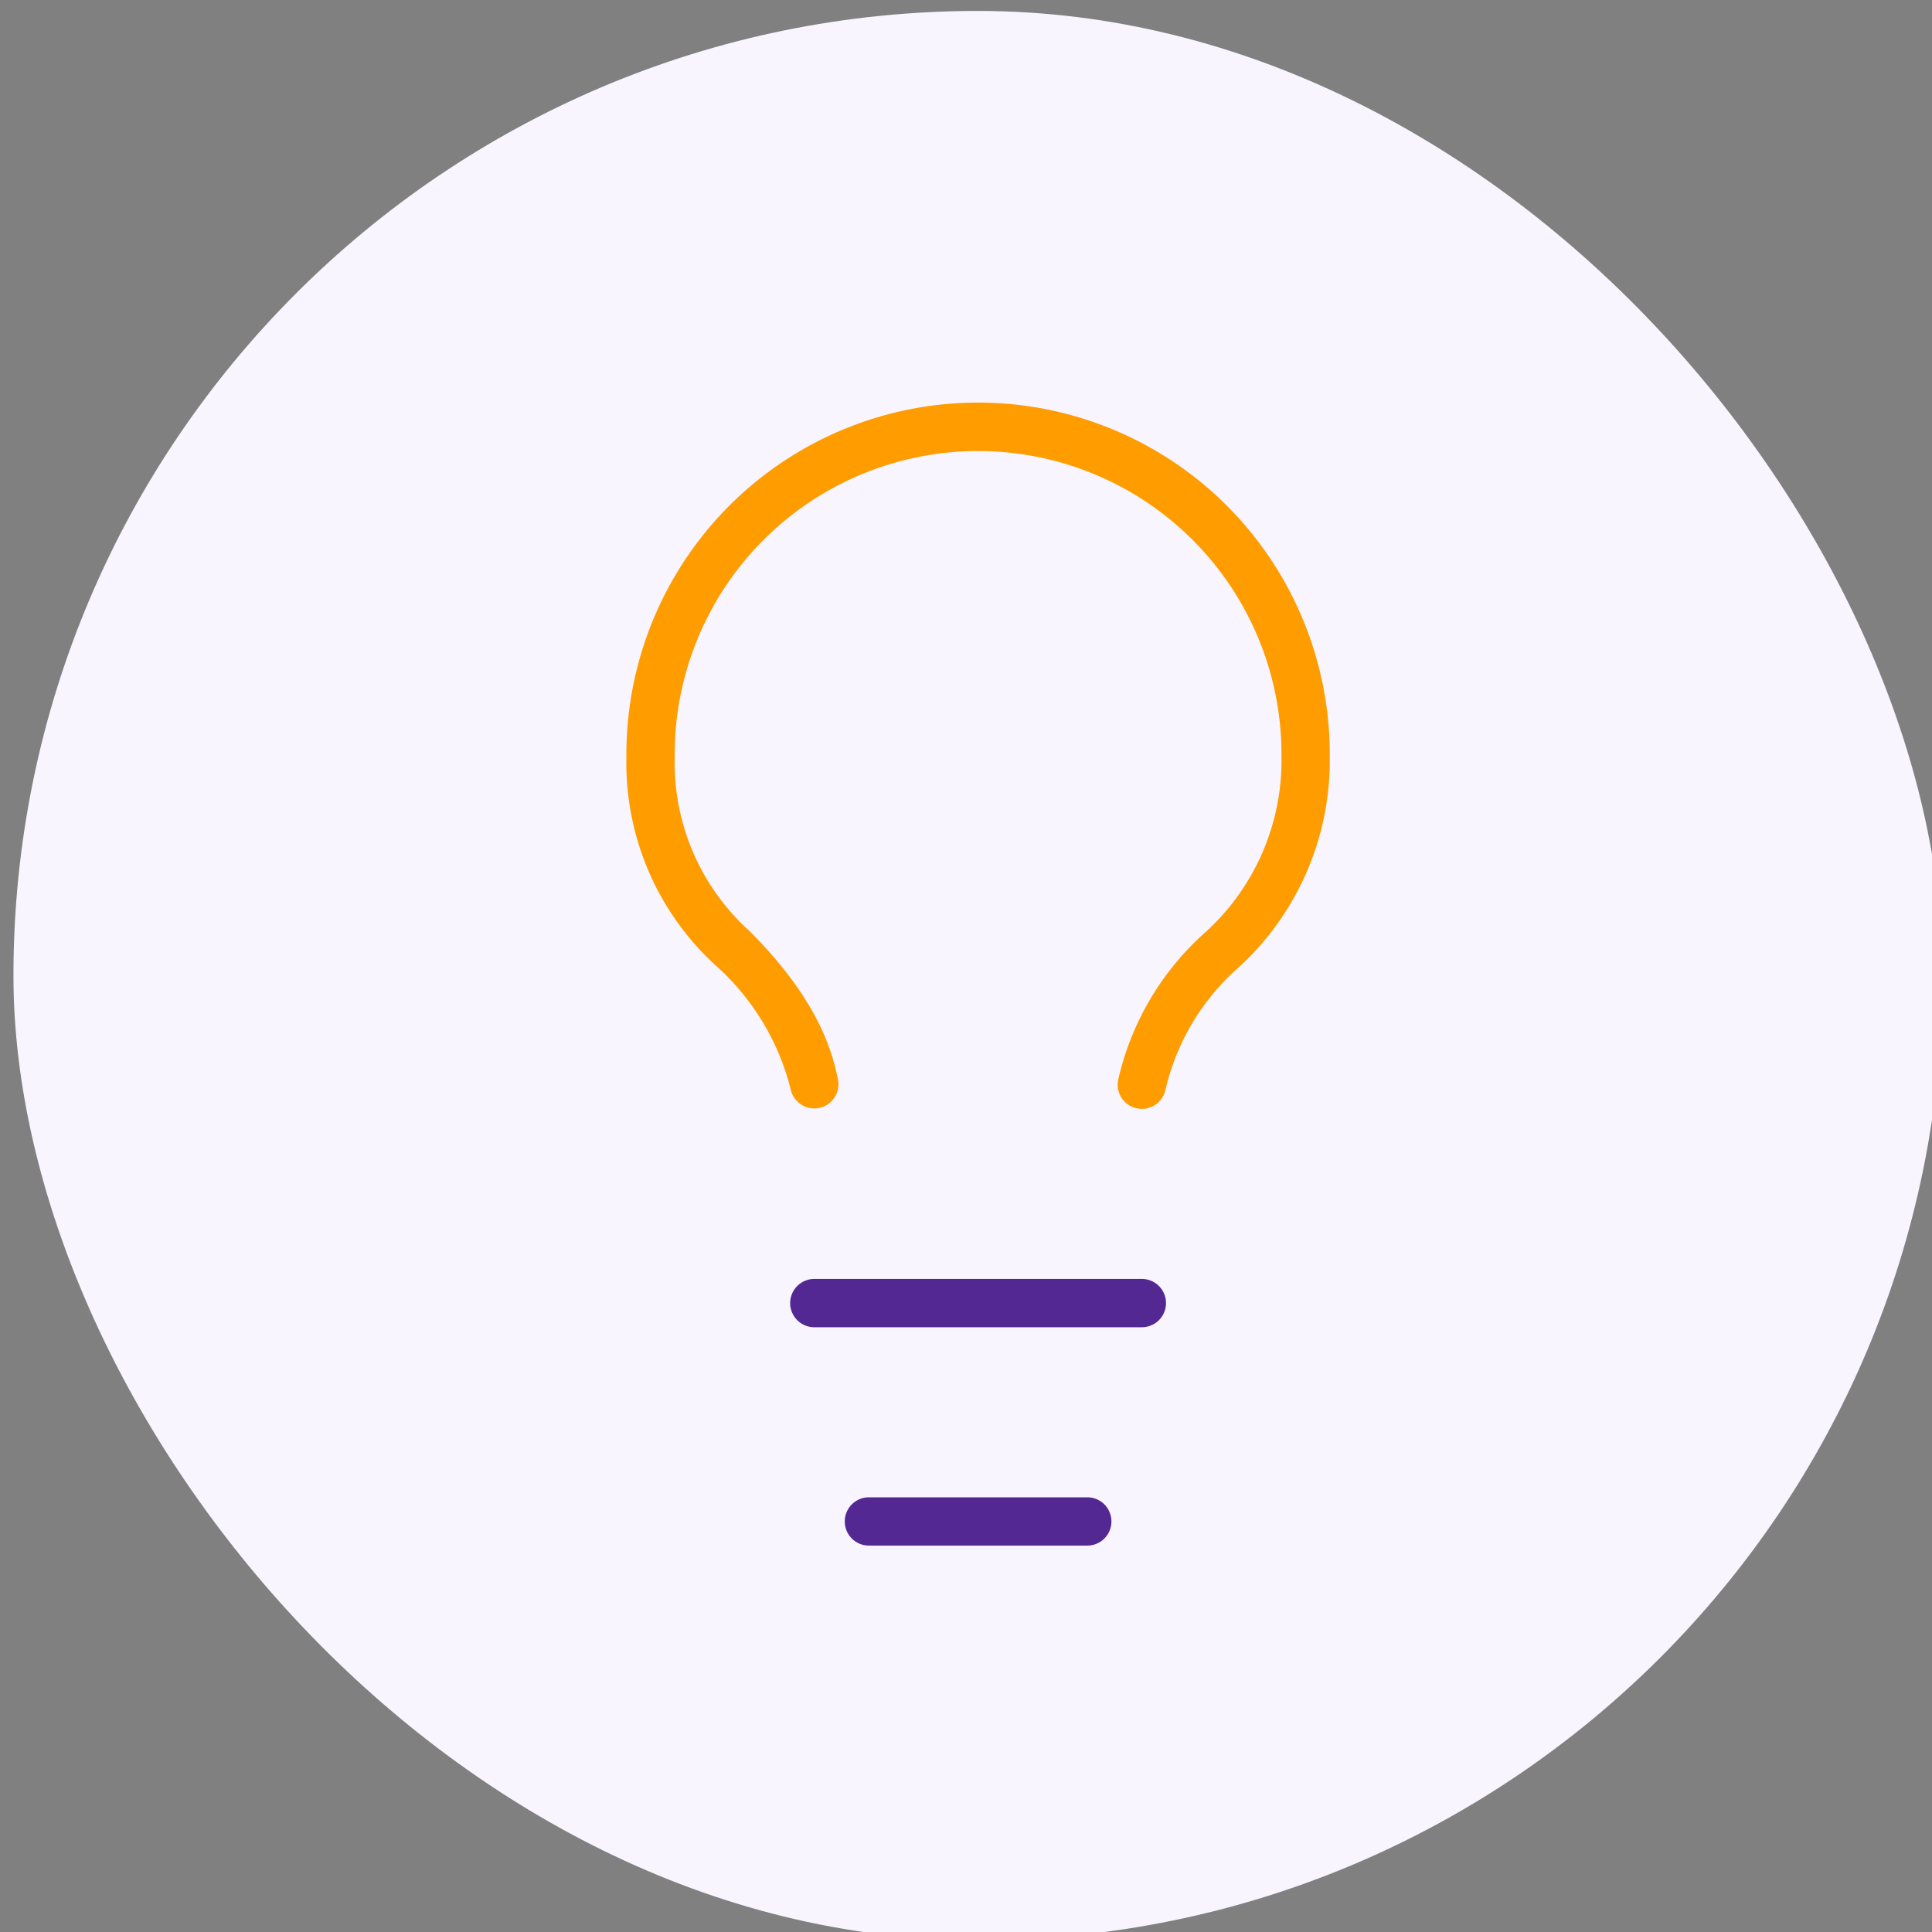
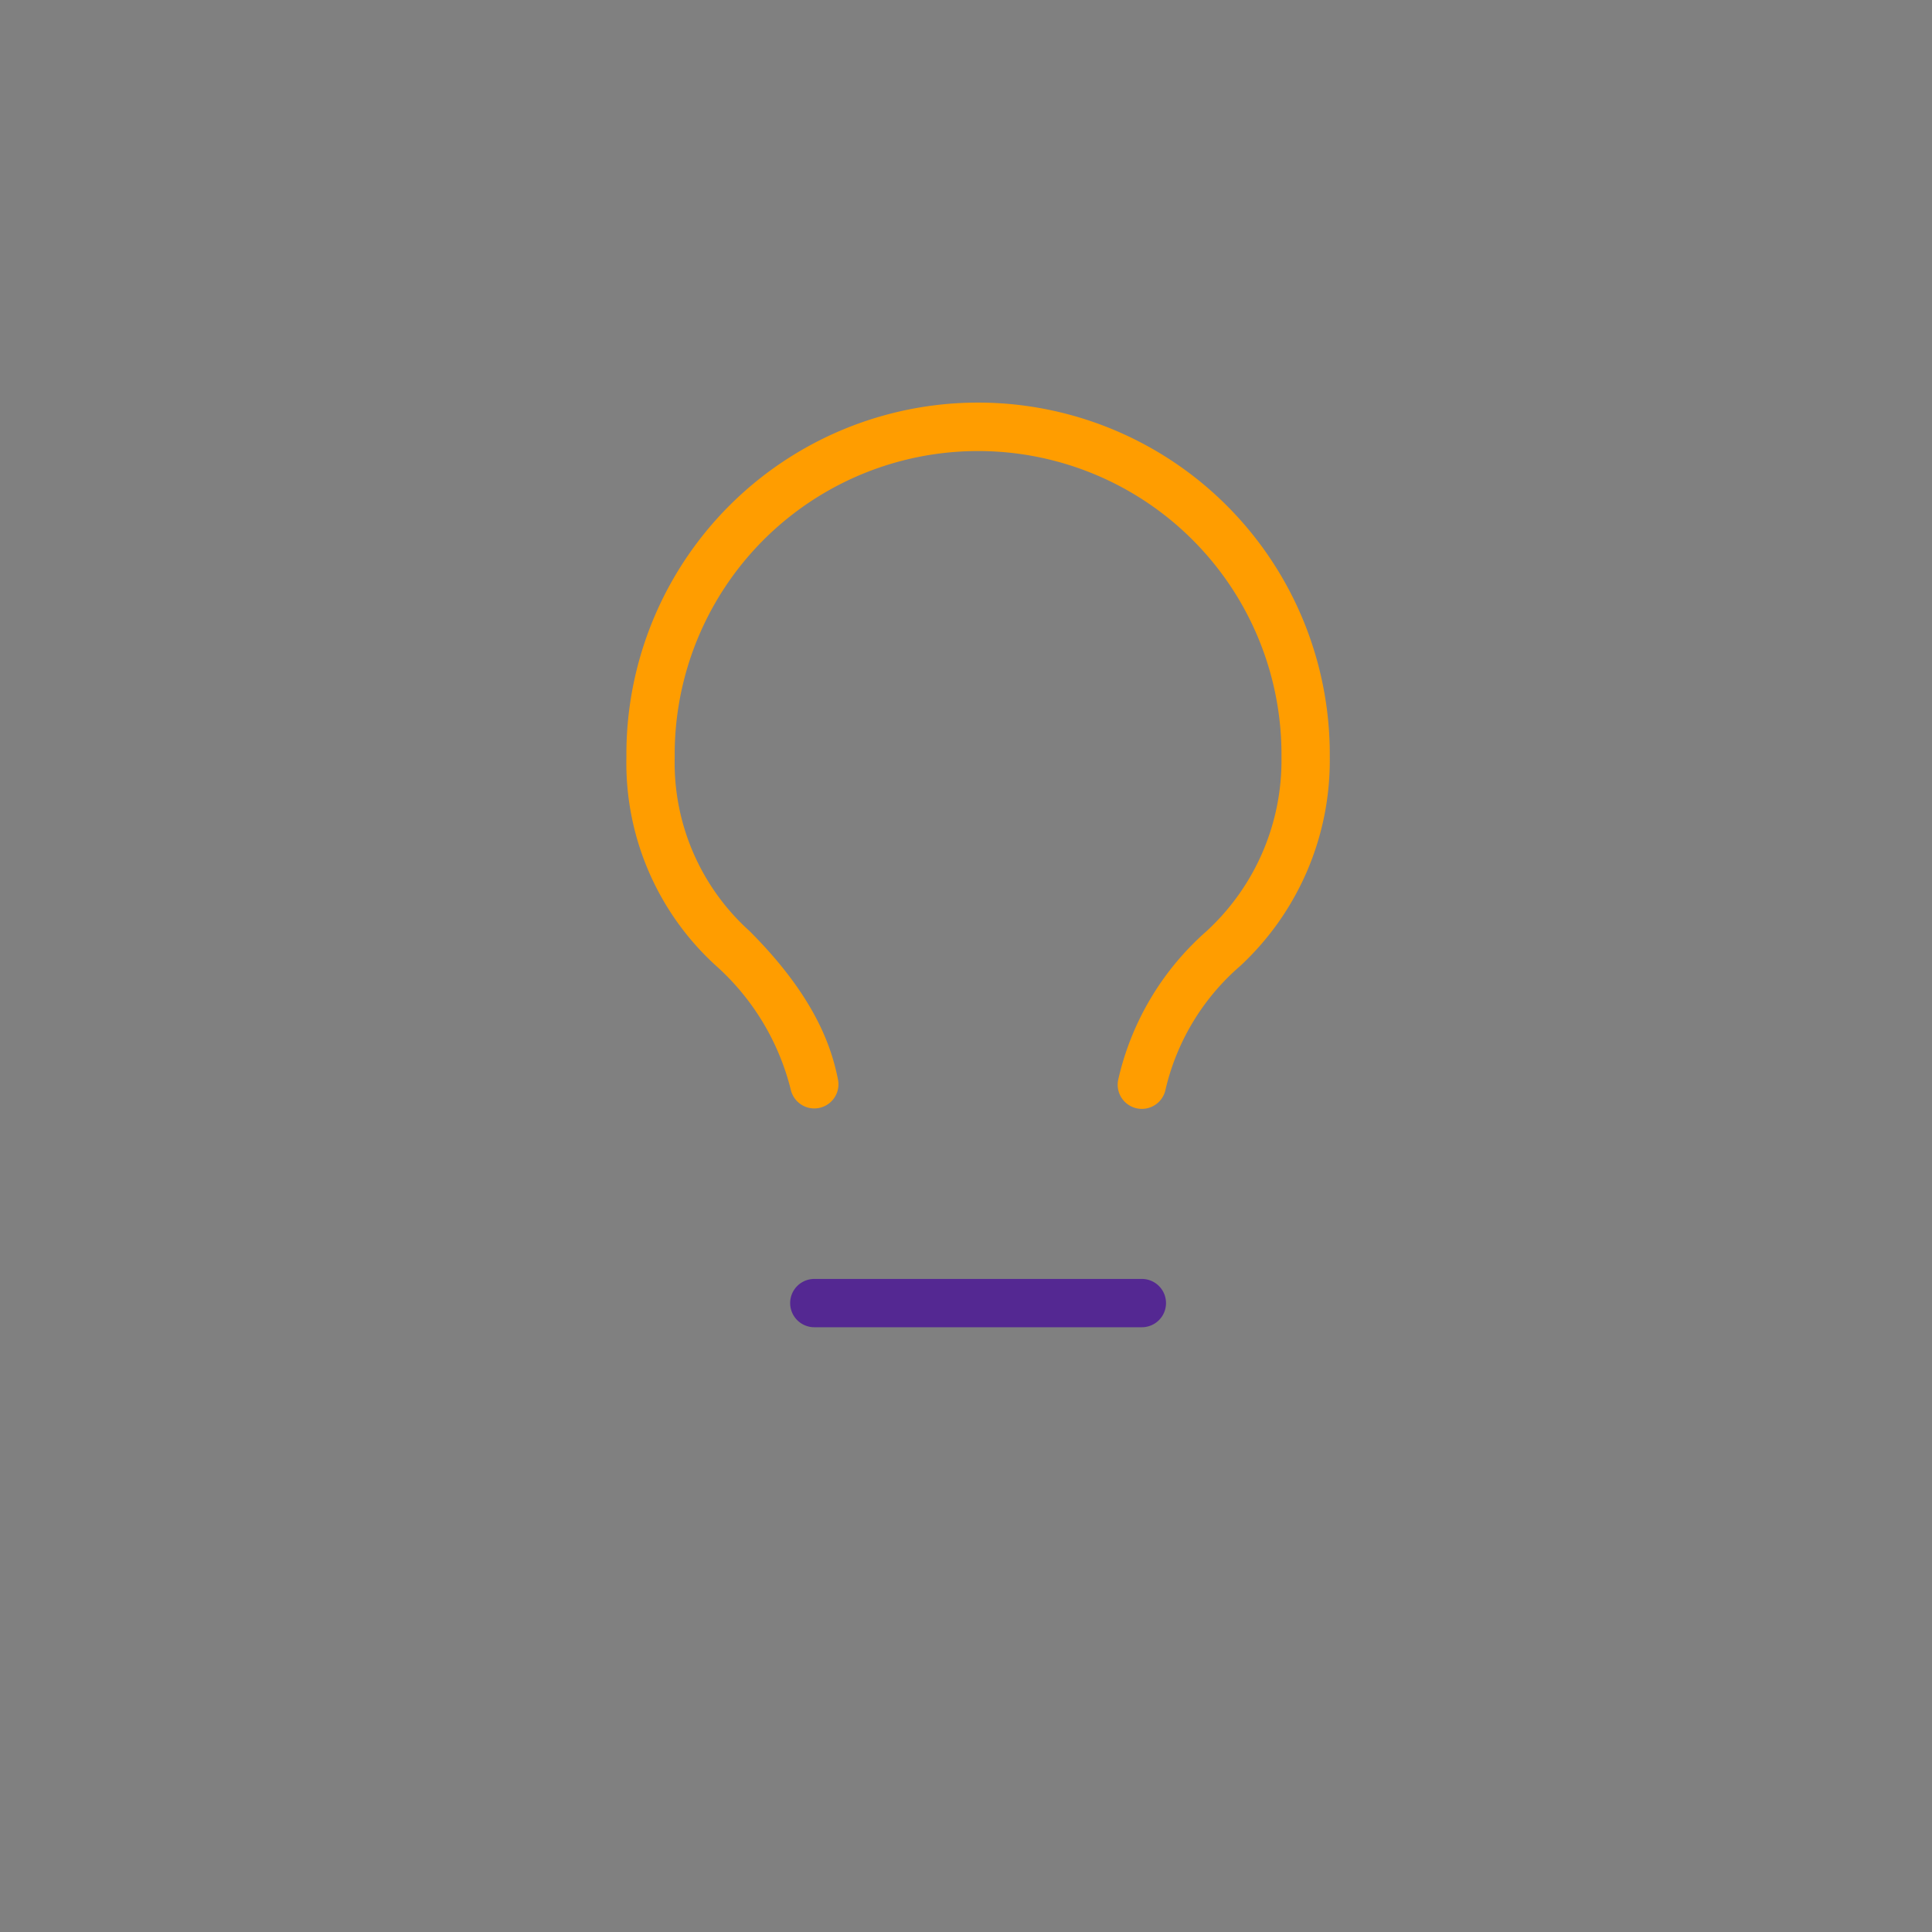
<svg xmlns="http://www.w3.org/2000/svg" width="80" height="80" viewBox="0 0 80 80">
  <rect x="0" y="0" width="80" height="80" fill="#808080" stroke="none" />
  <defs>
    <clipPath id="clip-Icon-home-outils-piloter">
      <rect width="80" height="80" />
    </clipPath>
  </defs>
  <g id="Icon-home-outils-piloter" clip-path="url(#clip-Icon-home-outils-piloter)">
    <g id="Groupe_8579" data-name="Groupe 8579" transform="translate(-742 -925)">
-       <rect id="Rectangle_8471" data-name="Rectangle 8471" width="79.887" height="79.887" rx="39.943" transform="translate(742.557 925.453)" fill="#f8f5ff" />
      <g id="Groupe_8559" data-name="Groupe 8559" transform="translate(762.938 940.791)">
        <path id="Tracé_9763" data-name="Tracé 9763" d="M26.345,30.125a1,1,0,0,1-.982-1.2,11.6,11.6,0,0,1,3.664-6.162l.038-.036a9.6,9.6,0,0,0,3.06-7.168A12.563,12.563,0,1,0,7,15.563a9.378,9.378,0,0,0,3.1,7.2c2.725,2.725,3.4,4.822,3.664,6.162a1,1,0,0,1-1.961.392,10.177,10.177,0,0,0-3.117-5.14A11.351,11.351,0,0,1,5,15.563a14.563,14.563,0,1,1,29.125,0,11.607,11.607,0,0,1-3.7,8.637,9.661,9.661,0,0,0-3.1,5.122A1,1,0,0,1,26.345,30.125Z" fill="#ff9d00" />
-         <path id="Tracé_9764" data-name="Tracé 9764" d="M22.563,19H9a1,1,0,0,1,0-2H22.563a1,1,0,0,1,0,2Z" transform="translate(3.781 20.167)" fill="#542892" />
-         <path id="Tracé_9765" data-name="Tracé 9765" d="M19.042,23H10a1,1,0,1,1,0-2h9.042a1,1,0,1,1,0,2Z" transform="translate(5.042 25.209)" fill="#542892" />
+         <path id="Tracé_9764" data-name="Tracé 9764" d="M22.563,19H9a1,1,0,0,1,0-2H22.563a1,1,0,0,1,0,2" transform="translate(3.781 20.167)" fill="#542892" />
      </g>
    </g>
  </g>
</svg>